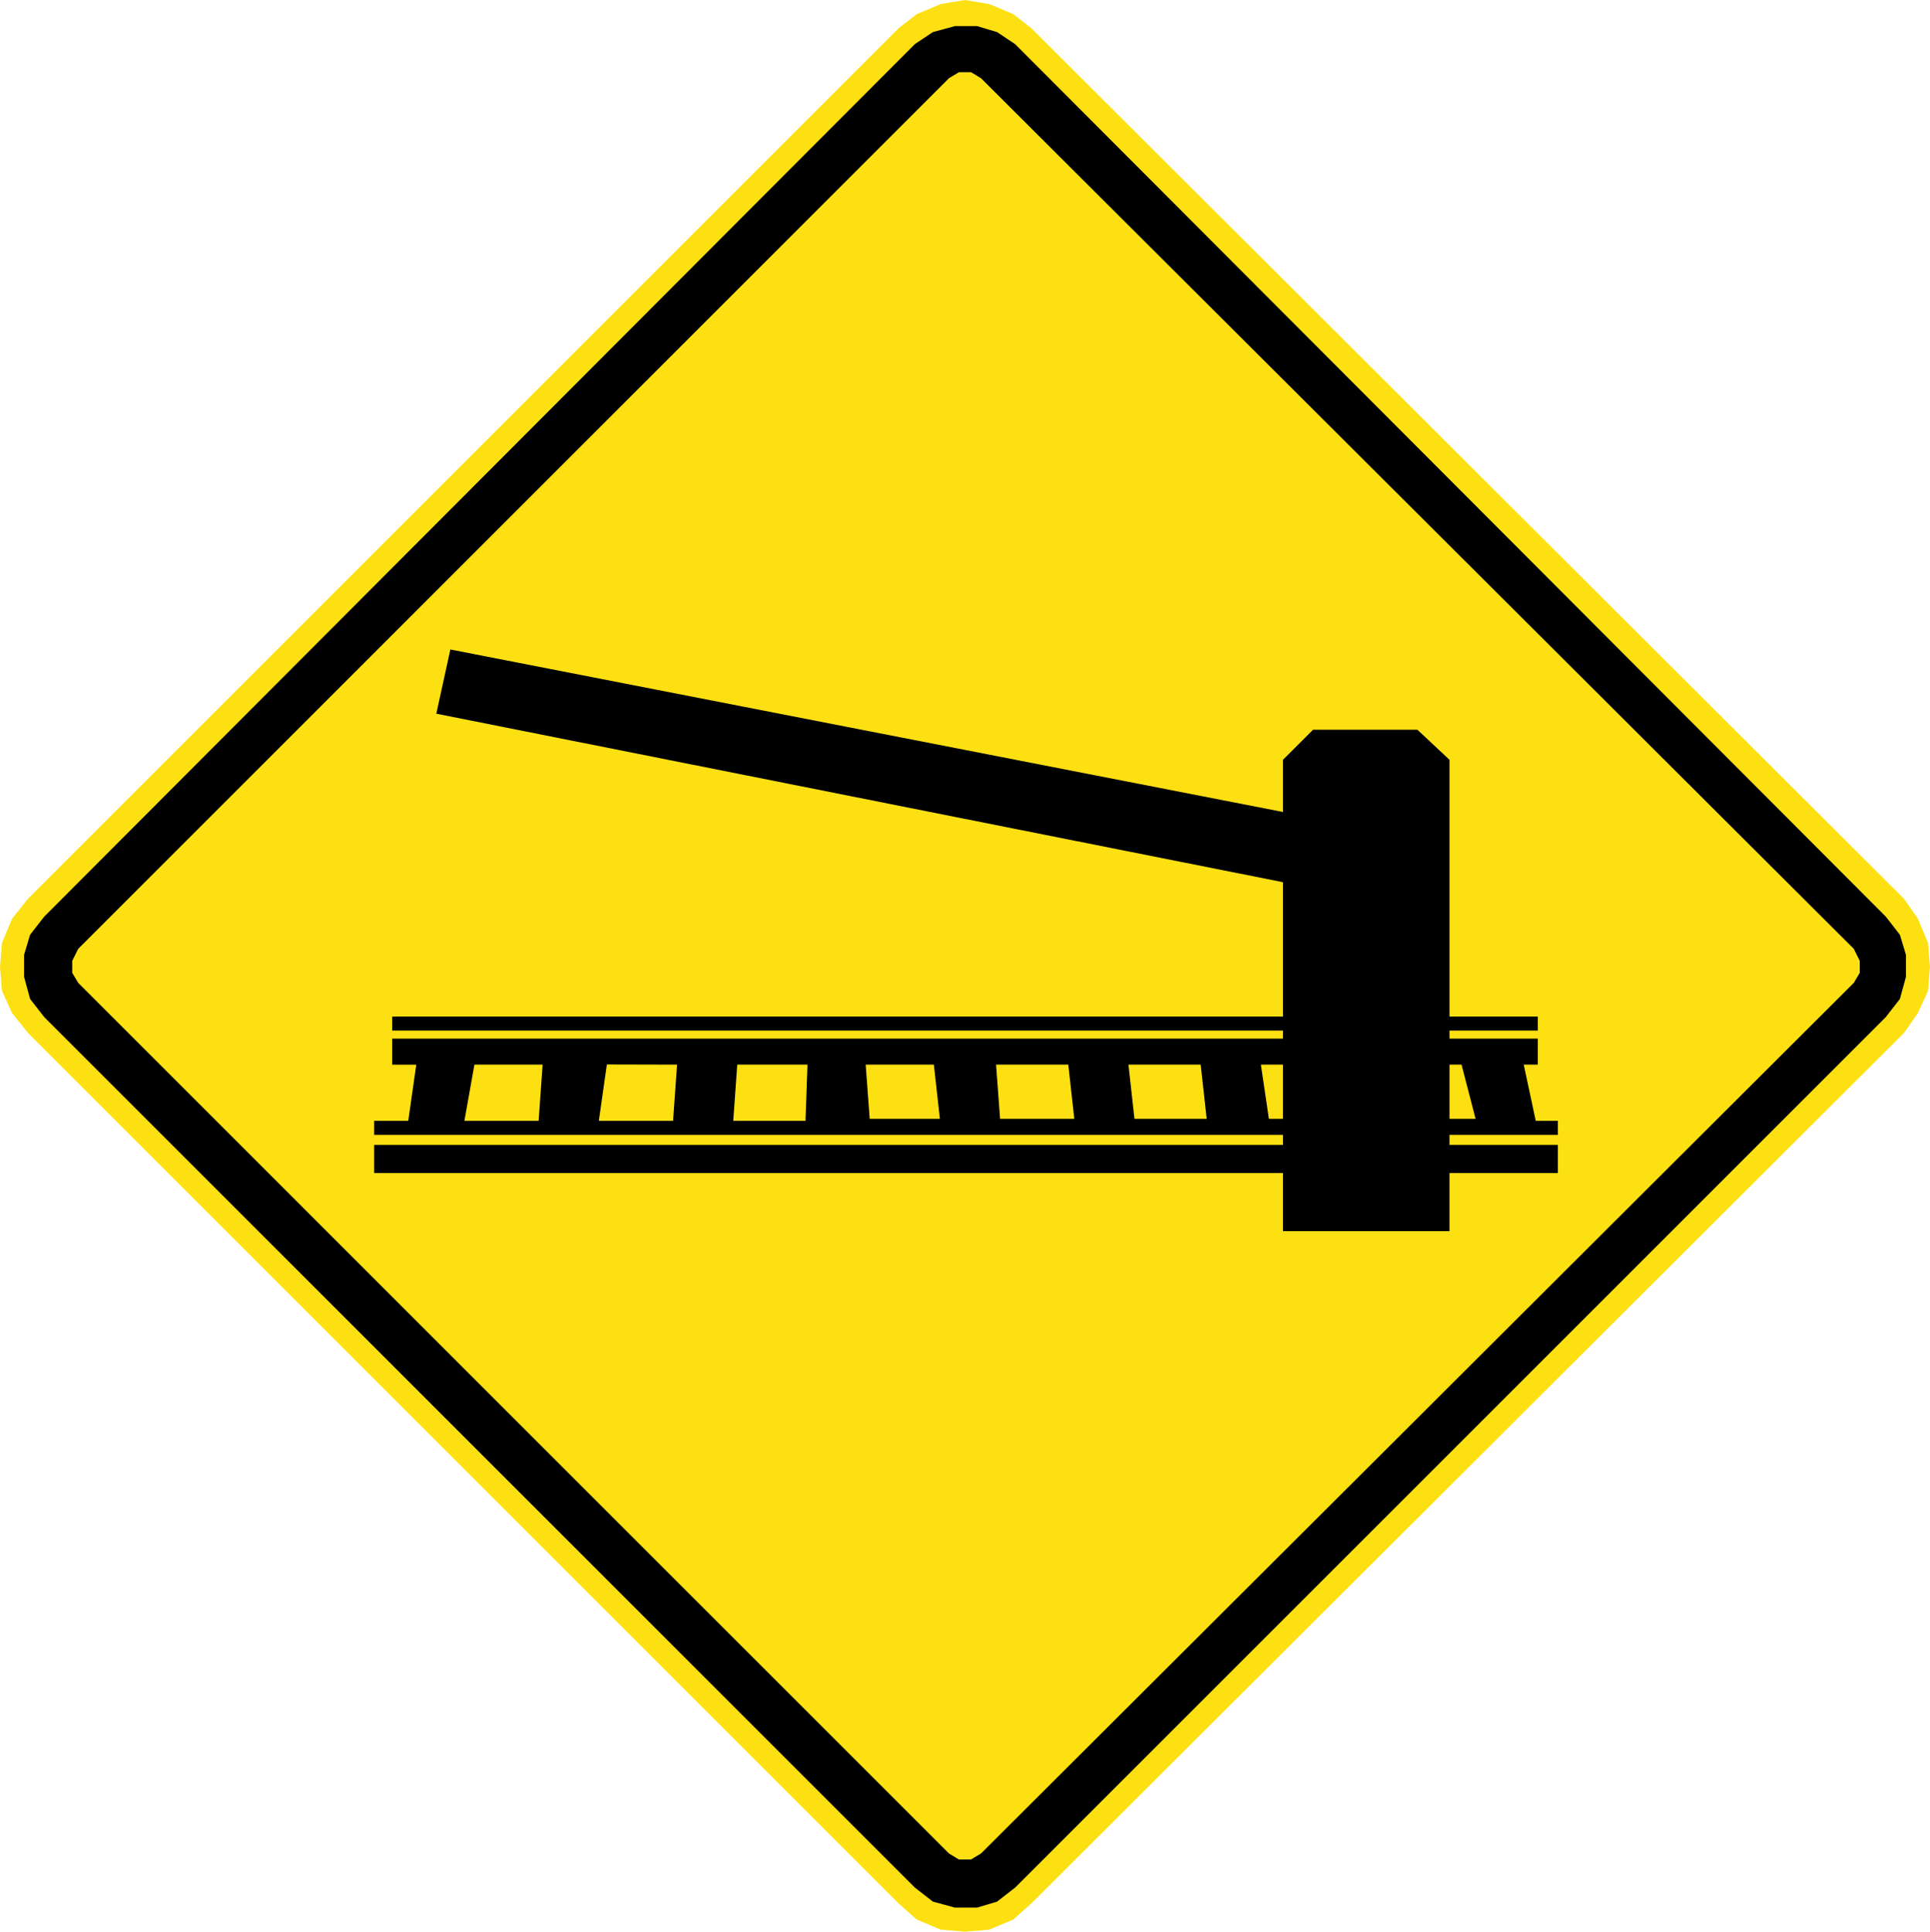
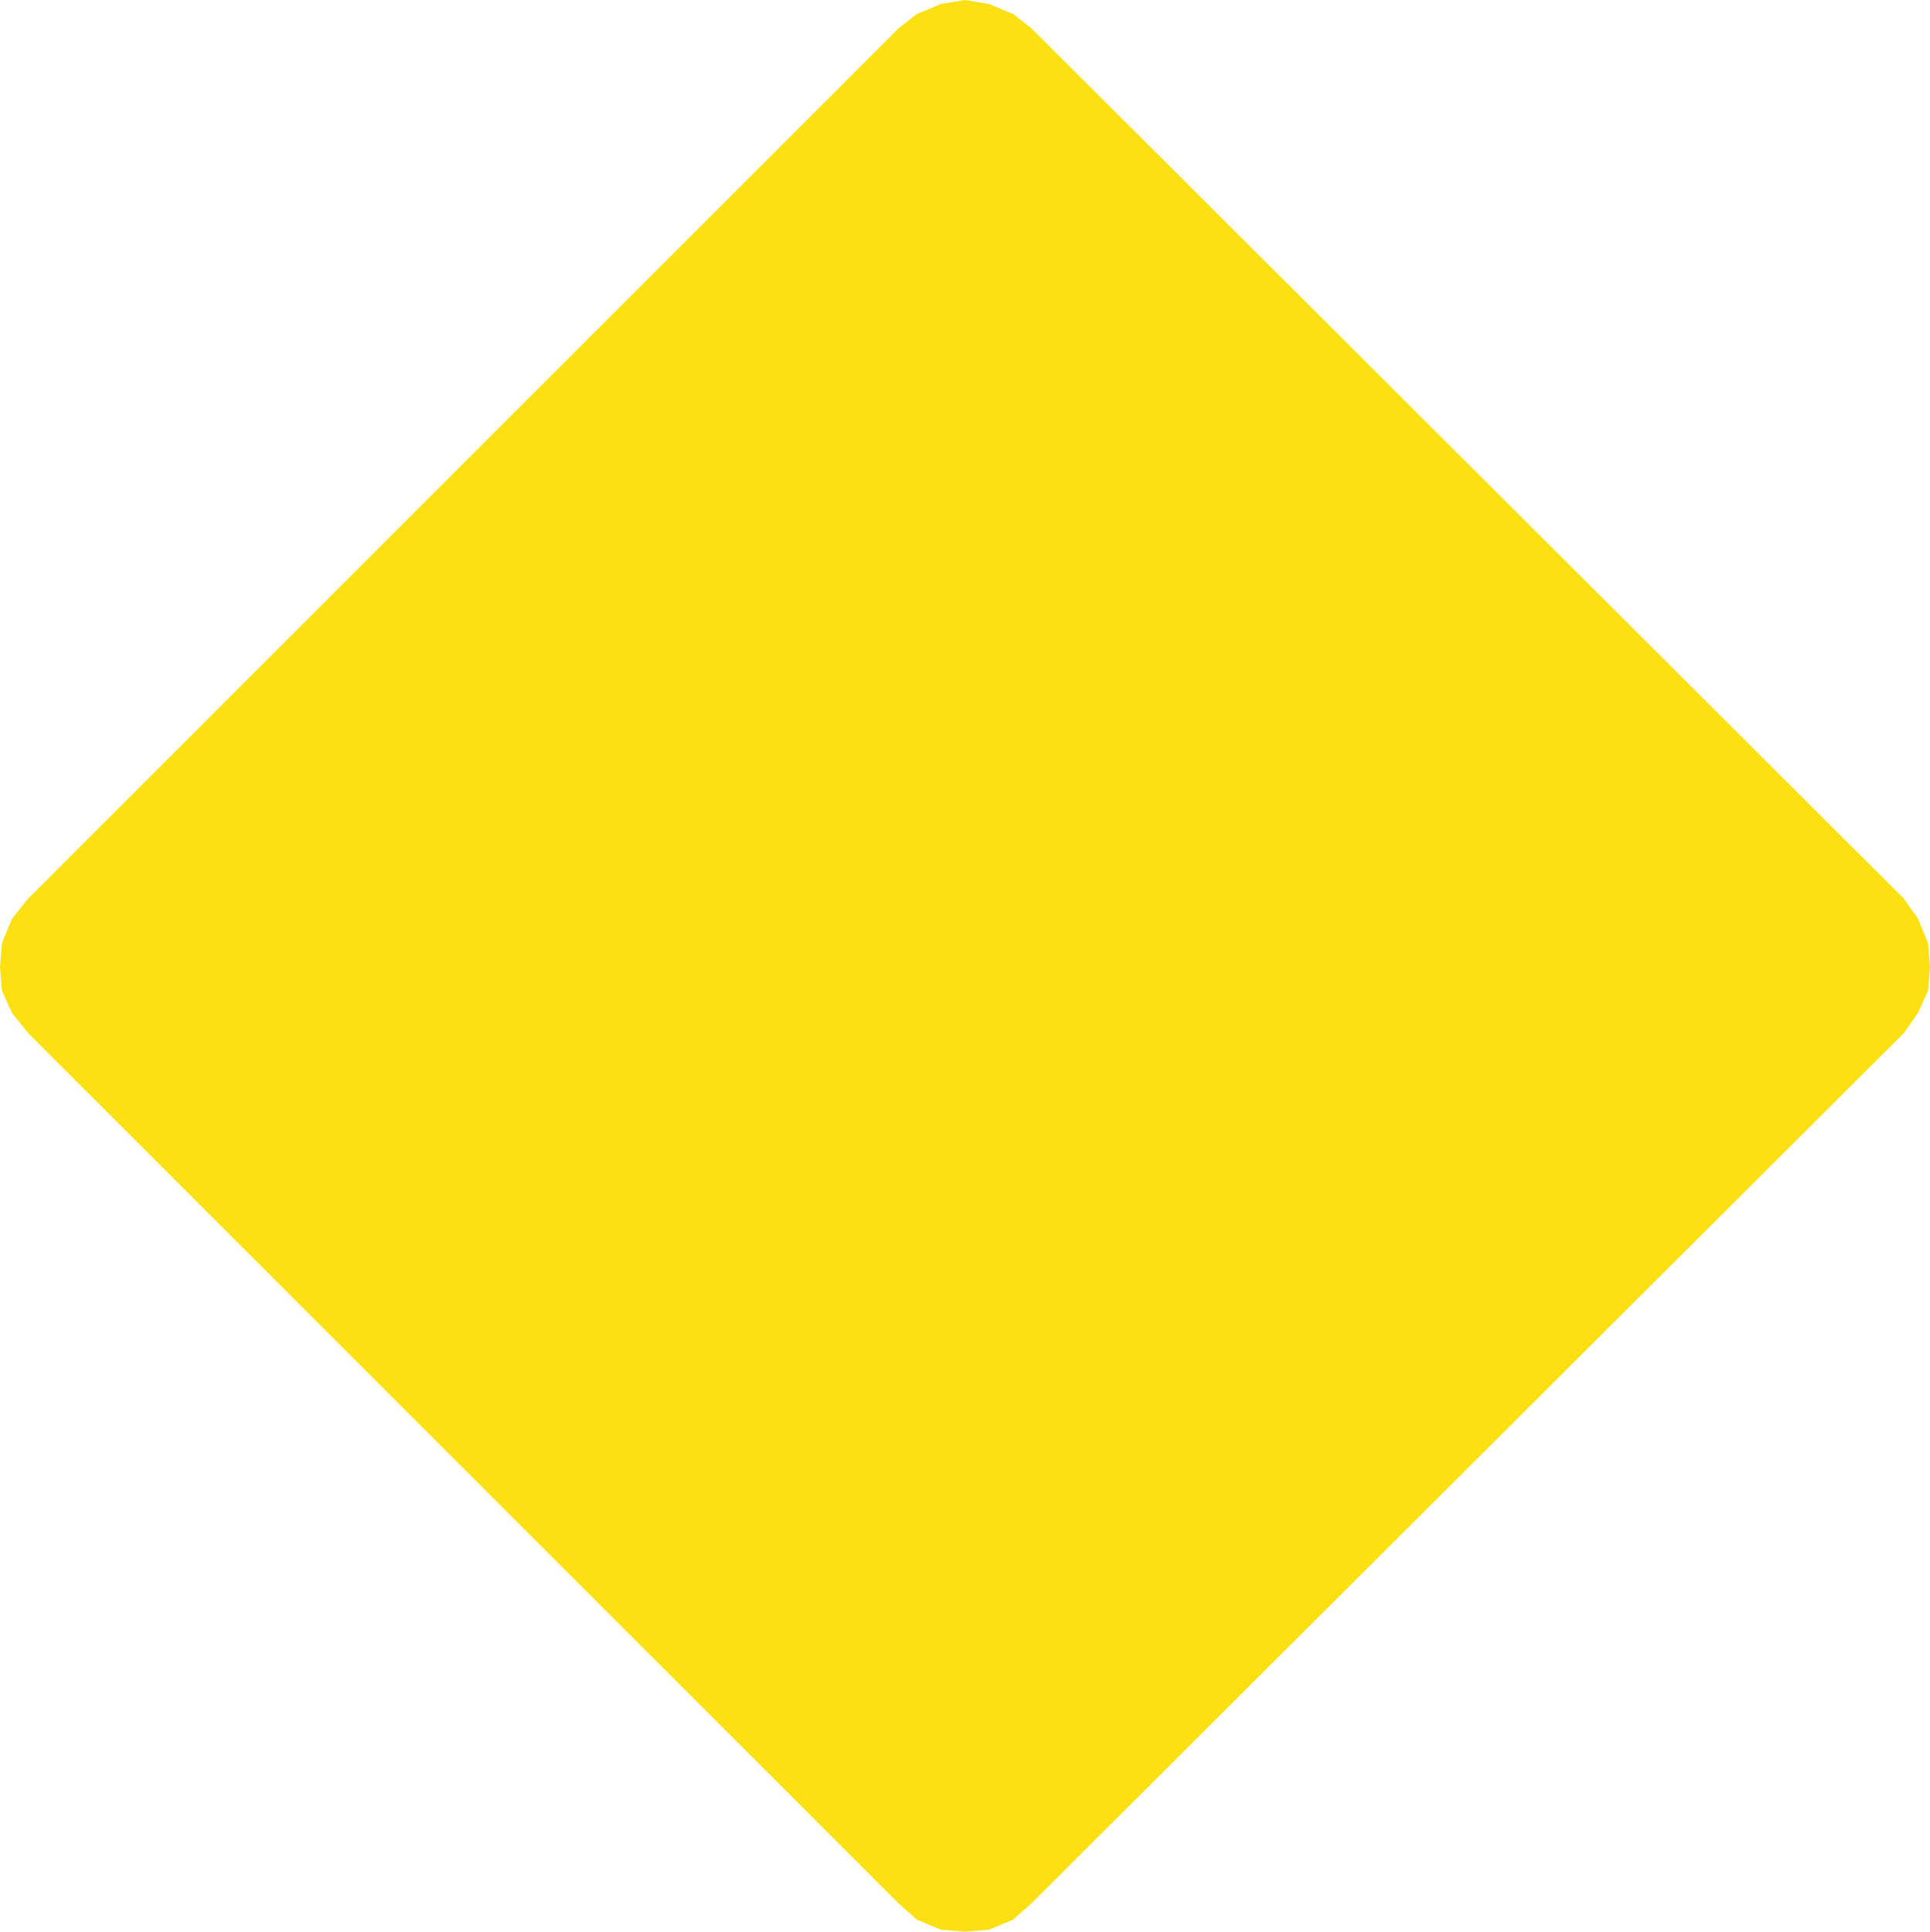
<svg xmlns="http://www.w3.org/2000/svg" xmlns:ns1="http://www.inkscape.org/namespaces/inkscape" xmlns:ns2="http://sodipodi.sourceforge.net/DTD/sodipodi-0.dtd" version="1.1" width="101.507" height="101.612" id="svg2" xml:space="preserve" ns1:version="0.48.2 r9819" ns2:docname="Chile PI-1a.svg">
  <ns2:namedview pagecolor="#ffffff" bordercolor="#666666" borderopacity="1" objecttolerance="10" gridtolerance="10" guidetolerance="10" ns1:pageopacity="0" ns1:pageshadow="2" ns1:window-width="1280" ns1:window-height="1004" id="namedview19" showgrid="false" ns1:zoom="4.0569856" ns1:cx="69.522744" ns1:cy="61.182815" ns1:window-x="-8" ns1:window-y="-8" ns1:window-maximized="1" ns1:current-layer="svg2" fit-margin-top="0" fit-margin-left="0" fit-margin-right="0" fit-margin-bottom="0" />
  <defs id="defs20" />
  <path ns1:connector-curvature="0" d="m 100.135,54.341 0.739,-1.055 0.527,-1.161 0.106,-1.266 -0.106,-1.266 -0.527,-1.266 -0.739,-1.055 -45.9,-45.795 L 53.286,0.739 52.02,0.21 50.754,0 49.487,0.21 l -1.266,0.529 -0.95,0.738 -45.795,45.795 -0.844,1.055 L 0.105,49.593 0,50.859 0.105,52.125 l 0.527,1.161 0.844,1.055 45.795,45.794 0.95,0.844 1.266,0.529 1.266,0.105 1.266,-0.105 1.266,-0.529 0.949,-0.844 45.9,-45.794" style="fill:#fde012;fill-opacity:1;fill-rule:nonzero;stroke:none" id="path5742" />
-   <path ns1:connector-curvature="0" d="M 49.909,97.498 4.115,51.704 3.799,51.175 l 0,-0.632 0.316,-0.634 45.794,-45.794 0.527,-0.318 0.634,0 0.527,0.318 45.9,45.794 0.316,0.634 0,0.632 -0.316,0.529 -45.9,45.794 -0.527,0.316 -0.634,0 -0.527,-0.316 z m -1.794,1.794 0.95,0.739 1.161,0.316 1.16,0 1.055,-0.316 0.95,-0.739 45.795,-45.795 0.738,-0.949 0.318,-1.161 0,-1.161 -0.318,-1.054 -0.738,-0.95 -45.795,-45.9 -0.95,-0.634 -1.055,-0.316 -1.16,0 -1.161,0.316 -0.95,0.634 -45.794,45.9 -0.739,0.95 -0.316,1.054 0,1.161 0.316,1.161 0.739,0.949 45.794,45.795" style="fill:#000000;fill-opacity:1;fill-rule:evenodd;stroke:none" id="path5744" />
-   <path ns1:connector-curvature="0" d="m 76.235,56.006 0,2.85 1.373,0 -0.739,-2.85 -0.634,0 z m -8.758,0 0,2.85 -0.739,0 -0.421,-2.85 1.16,0 z m -10.974,2.85 -0.316,-2.85 -3.799,0 0.211,2.85 3.904,0 z m -7.07,0 -0.316,-2.85 -3.587,0 0.211,2.85 3.692,0 z m 13.717,-2.85 0.316,2.85 -3.799,0 -0.316,-2.85 3.799,0 z m -31.655,2.955 3.904,0 0.211,-2.955 -3.692,-0.009 -0.422,2.964 z m 7.07,0 3.799,0 0.105,-2.955 -3.694,0 -0.21,2.955 z m -14.14,0 0.527,-2.955 3.587,0 -0.21,2.955 -3.905,0 z m 43.051,5.803 8.758,0 0,-3.059 5.699,0 0,-1.478 -5.699,0 0,-0.527 5.699,0 0,-0.739 -1.161,0 -0.632,-2.955 0.739,0 0,-1.371 -4.644,0 0,-0.422 4.644,0 0,-0.739 -4.644,0 0,-13.506 -1.688,-1.583 -5.487,0 -1.583,1.583 0,2.744 -43.79,-8.547 -0.739,3.377 44.529,8.864 0,7.069 -46.85,0 0,0.739 46.85,0 0,0.422 -46.85,0 0,1.371 1.266,0 -0.421,2.955 -1.794,0 0,0.739 47.799,0 0,0.527 -47.799,0 0,1.478 47.799,0 0,3.059" style="fill:#000000;fill-opacity:1;fill-rule:evenodd;stroke:none" id="path5746" />
</svg>